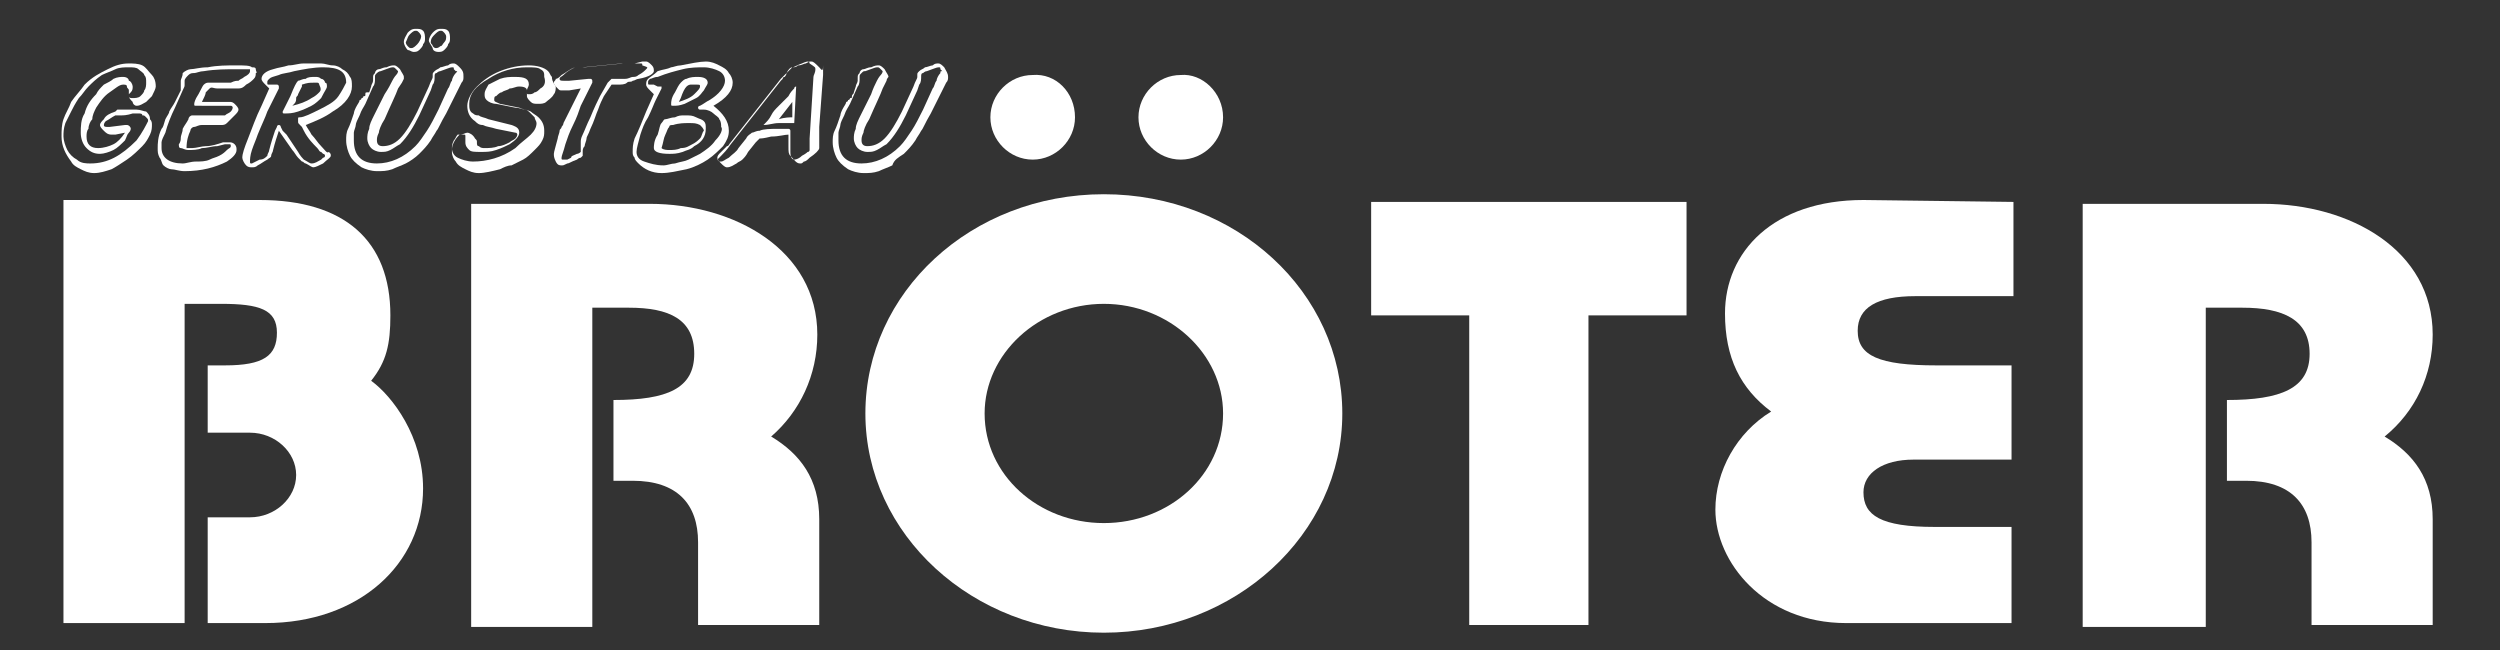
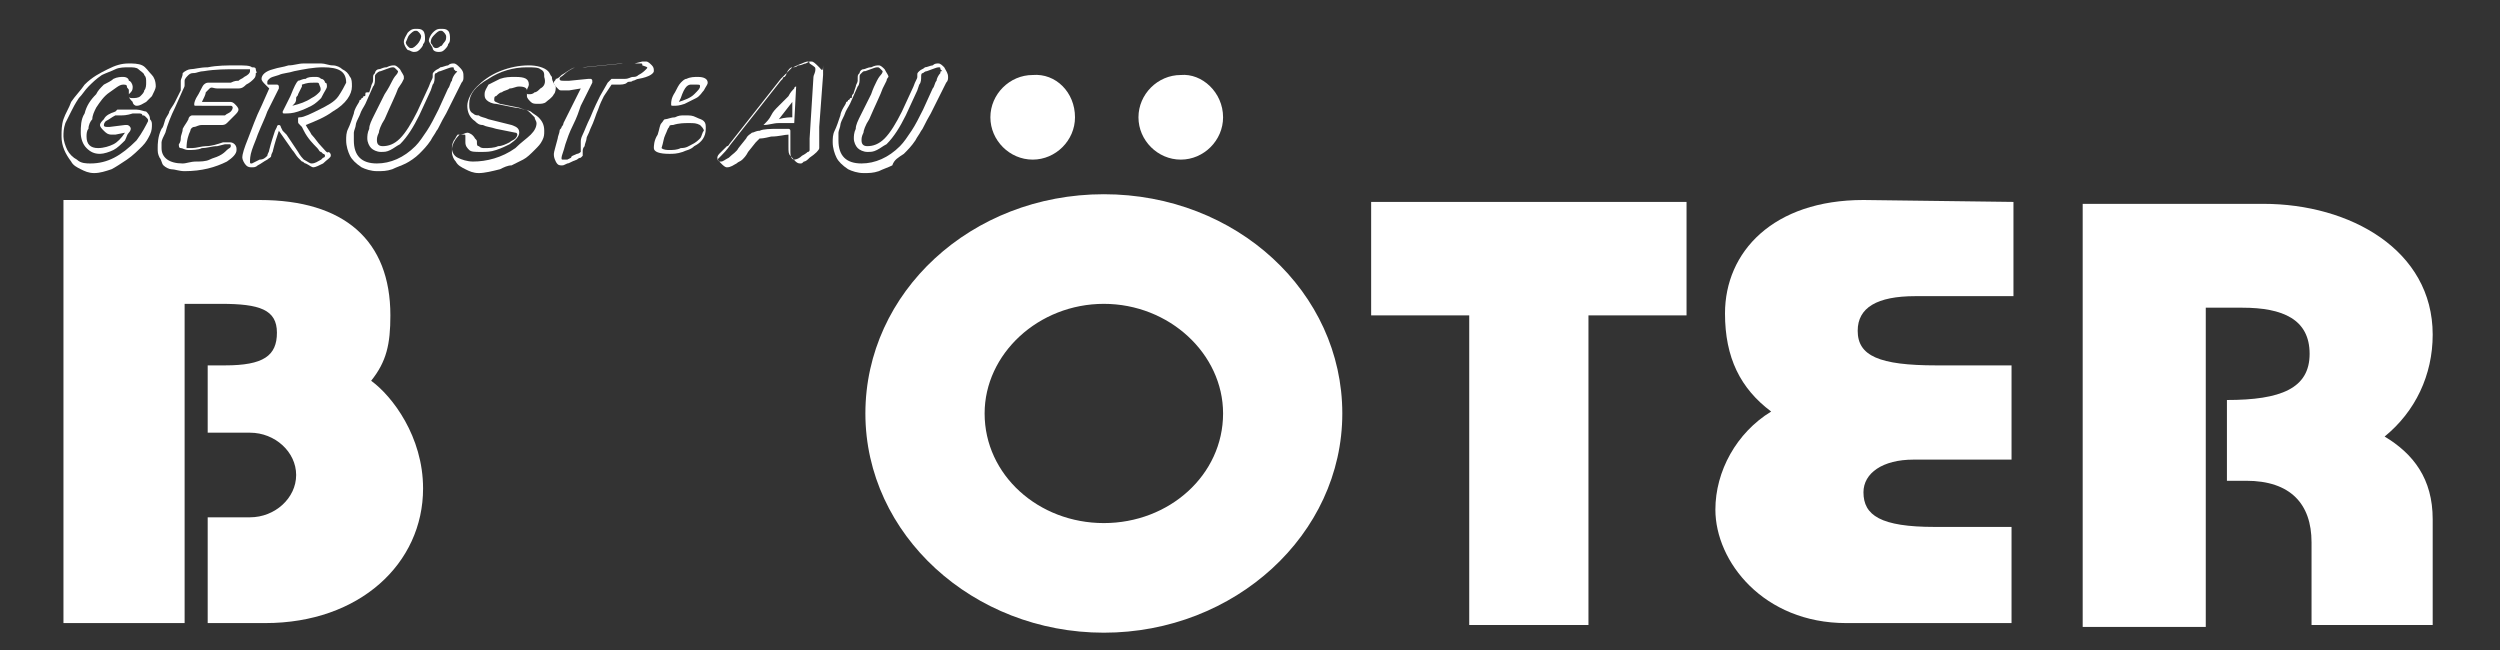
<svg xmlns="http://www.w3.org/2000/svg" version="1.1" id="Ebene_1" x="0px" y="0px" viewBox="0 0 130 33.8" style="enable-background:new 0 0 130 33.8;" xml:space="preserve">
  <rect x="0" y="0" width="130" height="33.8" fill="#333333" stroke="none" />
  <style type="text/css">
	.st0{fill:#FFFFFF;}
</style>
  <path class="st0" d="M10.8,26.9H13c1.3,0,2.4-1,2.4-2.2c0-1.2-1.1-2.2-2.4-2.2h-2.2v-3.5h0.9c2,0,2.7-0.5,2.7-1.7  c0-1.2-0.9-1.5-2.9-1.5H9.6v16.6H3.3v-22h10.2c4.4,0,6.8,2.1,6.8,6c0,1.5-0.2,2.4-1,3.4c1.1,0.8,2.7,2.9,2.7,5.6c0,3.9-3.3,7-8.2,7  h-3L10.8,26.9L10.8,26.9z" />
-   <path class="st0" d="M36.3,32.5v-4.3c0-2-1.1-3.2-3.4-3.2h-1v-4.2c2.8,0,4.2-0.6,4.2-2.4c0-1.8-1.3-2.4-3.4-2.4h-1.9v16.6h-6.3v-22  h9.3c4.4,0,8.7,2.4,8.7,6.8c0,2.1-0.9,4-2.4,5.3c1.5,0.9,2.5,2.2,2.5,4.3v5.5L36.3,32.5L36.3,32.5z" />
  <path class="st0" d="M57.4,15.8c-3.4,0-6.2,2.6-6.2,5.7c0,3.2,2.8,5.7,6.2,5.7c3.4,0,6.2-2.5,6.2-5.7C63.6,18.4,60.8,15.8,57.4,15.8   M57.4,32.9c-6.8,0-12.4-5.1-12.4-11.4s5.5-11.4,12.4-11.4s12.4,5.1,12.4,11.4S64.2,32.9,57.4,32.9" />
  <polygon class="st0" points="82.6,32.5 76.4,32.5 76.4,16.4 71.3,16.4 71.3,10.5 87.7,10.5 87.7,16.4 82.6,16.4 " />
  <path class="st0" d="M104.7,10.5v4.9h-5.1c-2,0-3,0.6-3,1.8c0,1.3,1.1,1.8,4.1,1.8h3.9v4.9h-5.1c-1.6,0-2.6,0.7-2.6,1.7  c0,1.2,0.9,1.8,3.7,1.8h4v5h-8.6c-4.3,0-6.8-3.2-6.8-5.9c0-2,1.1-4,2.9-5.1c-1.6-1.2-2.4-2.8-2.4-5.1c0-3.2,2.5-5.9,7.2-5.9  L104.7,10.5L104.7,10.5z" />
  <path class="st0" d="M120.2,32.5v-4.3c0-2-1.1-3.2-3.4-3.2h-1v-4.2c2.8,0,4.3-0.6,4.3-2.4c0-1.8-1.4-2.4-3.5-2.4h-1.9v16.6h-6.4v-22  h9.4c4.5,0,8.8,2.4,8.8,6.8c0,2.1-0.9,4-2.5,5.3c1.5,0.9,2.5,2.2,2.5,4.3v5.5L120.2,32.5L120.2,32.5z" />
  <path class="st0" d="M55.9,6.1c0,1.2-1,2.2-2.2,2.2s-2.2-1-2.2-2.2s1-2.2,2.2-2.2C54.9,3.8,55.9,4.8,55.9,6.1" />
  <path class="st0" d="M63.6,6.1c0,1.2-1,2.2-2.2,2.2s-2.2-1-2.2-2.2s1-2.2,2.2-2.2C62.5,3.8,63.6,4.8,63.6,6.1" />
  <path class="st0" d="M7.6,5.8C7.5,5.8,7.3,5.7,7.1,5.7c-0.1,0-0.2,0-0.2,0l-0.2,0c-0.2,0-0.3,0-0.4,0c0,0,0,0-0.2,0L6,5.8  C5.7,5.9,5.5,6,5.4,6.2C5.3,6.3,5.2,6.4,5.2,6.5c0,0.1,0.1,0.2,0.2,0.3C5.5,6.9,5.6,7,5.8,7c0,0,0.1,0,0.2,0l0.5-0.1  C6.3,7.2,6.1,7.4,5.9,7.5C5.7,7.6,5.4,7.7,5.1,7.7c-0.4,0-0.6-0.2-0.6-0.6c0-0.1,0-0.3,0.1-0.4c0-0.2,0.1-0.4,0.2-0.5  C4.8,6,4.9,5.8,5,5.6C5.2,5.3,5.4,5,5.7,4.8C6,4.6,6.2,4.4,6.4,4.4c0.1,0,0.2,0,0.2,0.1s0.1,0.1,0.1,0.2c0,0,0,0.1,0,0.1  c0,0.1,0,0.1,0,0.2c0,0.1,0.1,0.2,0.2,0.3C6.9,5.4,7,5.5,7.1,5.5c0.2,0,0.3-0.1,0.5-0.2C7.7,5.2,7.8,5.1,7.9,5  C8,4.8,8.1,4.6,8.1,4.5C8.1,4.2,8,4,7.9,3.9C7.7,3.7,7.6,3.5,7.4,3.4C7.2,3.3,6.9,3.3,6.7,3.3C6.3,3.3,6,3.4,5.6,3.6  C5.2,3.8,4.8,4,4.4,4.4C4.2,4.7,3.9,5,3.7,5.3C3.6,5.6,3.4,5.9,3.3,6.2C3.2,6.5,3.2,6.8,3.2,7.1c0,0.5,0.2,0.9,0.5,1.3  C3.8,8.6,4,8.7,4.2,8.8C4.4,8.9,4.6,9,4.9,9c0.3,0,0.6-0.1,0.9-0.2C6,8.7,6.3,8.5,6.6,8.3c0.3-0.2,0.6-0.5,0.8-0.7  C7.6,7.4,7.7,7.2,7.8,7c0.1-0.2,0.1-0.4,0.1-0.5c0-0.1,0-0.2-0.1-0.3C7.8,6,7.7,5.9,7.6,5.8z M7.1,7.3C6.3,8.1,5.6,8.5,4.7,8.5  C4.5,8.5,4.2,8.5,4,8.3C3.8,8.2,3.6,8,3.5,7.8C3.4,7.6,3.3,7.3,3.3,7.1c0-0.2,0-0.4,0.1-0.7C3.5,6.2,3.6,6,3.7,5.8  c0.1-0.2,0.2-0.4,0.4-0.7c0.2-0.2,0.3-0.4,0.5-0.6c0.2-0.2,0.4-0.4,0.7-0.6C5.5,3.8,5.8,3.7,6,3.6c0.2-0.1,0.5-0.1,0.7-0.1  c0.2,0,0.4,0,0.5,0.1s0.3,0.2,0.3,0.3c0.1,0.1,0.1,0.2,0.1,0.4c0,0.1,0,0.3-0.1,0.4C7.5,4.8,7.4,4.9,7.3,5C7.2,5.1,7,5.1,6.9,5.1  c-0.1,0-0.2,0-0.2-0.1c0,0,0-0.1,0-0.1l0.1-0.1c0.1-0.1,0.1-0.2,0.1-0.3c0-0.1-0.1-0.3-0.2-0.3C6.7,4.1,6.6,4,6.4,4  c-0.1,0-0.3,0-0.5,0.1C5.8,4.2,5.6,4.3,5.4,4.4C5.2,4.6,5.1,4.7,5,4.9c-0.3,0.3-0.5,0.6-0.6,1c-0.2,0.3-0.2,0.7-0.2,1  c0,0.3,0.1,0.6,0.3,0.8c0.2,0.2,0.4,0.3,0.7,0.3c0.2,0,0.5-0.1,0.7-0.2c0.2-0.1,0.4-0.3,0.6-0.5C6.6,7.1,6.6,7,6.7,6.9  c0.1-0.1,0.1-0.2,0.1-0.2c0-0.1-0.1-0.2-0.2-0.2c-0.1,0-0.1,0-0.1,0L5.7,6.6c0,0,0,0-0.1,0c-0.1,0-0.2,0-0.2-0.1  c0-0.1,0.1-0.2,0.1-0.2C5.7,6.2,5.8,6.1,6,6c0.1,0,0.2,0,0.3,0c0.1,0,0.3,0,0.6-0.1c0.1,0,0.2,0,0.3,0c0.1,0,0.2,0,0.2,0.1  C7.5,6,7.5,6,7.6,6.1s0.1,0.1,0.1,0.2C7.6,6.5,7.4,6.9,7.1,7.3z" />
  <path class="st0" d="M13.3,3.6c0-0.1-0.1-0.1-0.2-0.1c-0.1-0.1-0.4-0.1-0.8-0.1c-0.5,0-1,0-1.5,0.1c-0.4,0-0.7,0.1-0.9,0.1  c-0.1,0-0.3,0.1-0.4,0.2C9.5,4,9.4,4.1,9.4,4.2c0,0,0,0.1,0,0.2c0,0,0,0.1,0,0.1c0,0,0,0.1,0,0.1L9.4,4.7L9.1,5.3  C9,5.5,8.9,5.6,8.8,5.8c0,0.1-0.1,0.2-0.2,0.4C8.5,6.5,8.5,6.6,8.4,6.7c-0.2,0.4-0.2,0.8-0.2,1c0,0.2,0,0.3,0.1,0.5  c0.1,0.1,0.1,0.3,0.2,0.4c0.1,0.1,0.3,0.2,0.4,0.2c0.2,0,0.4,0.1,0.7,0.1c0.9,0,1.6-0.2,2.2-0.5c0.3-0.2,0.5-0.4,0.5-0.6  c0-0.1,0-0.2-0.1-0.3c-0.1-0.1-0.2-0.1-0.3-0.1c-0.1,0-0.2,0-0.3,0c-0.3,0.1-0.6,0.2-0.9,0.2c-0.2,0-0.5,0.1-0.7,0.1  c-0.1,0-0.2,0-0.3,0C9.7,7.3,9.8,7,9.9,6.8c0-0.1,0.1-0.2,0.2-0.2c0.1,0,0.2-0.1,0.4-0.1l0.6,0c0.2,0,0.4,0,0.4,0  c0.1,0,0.2,0,0.3-0.1C12,6.2,12.1,6.1,12.2,6c0.1-0.1,0.2-0.2,0.2-0.3c0-0.1-0.1-0.2-0.2-0.3c0,0-0.1-0.1-0.2-0.1  c-0.1,0-0.2,0-0.3,0c-0.2,0-0.5,0-0.7,0l-0.5,0c0.1-0.2,0.2-0.4,0.2-0.5c0.1-0.1,0.1-0.1,0.2-0.2s0.2,0,0.4,0l0.5,0  c0.2,0,0.4,0,0.6,0s0.3-0.1,0.4-0.2c0.2-0.1,0.3-0.2,0.4-0.3c0.1-0.1,0.1-0.2,0.1-0.3C13.4,3.8,13.3,3.7,13.3,3.6z M12.7,4  c-0.1,0.1-0.2,0.1-0.3,0.2c-0.1,0-0.2,0-0.4,0.1l-0.9,0c-0.1,0-0.2,0-0.3,0c-0.1,0-0.2,0.1-0.2,0.1c-0.1,0.1-0.2,0.4-0.4,0.7  c-0.1,0.2-0.1,0.3-0.1,0.3c0,0.1,0,0.1,0.1,0.1c0,0,0.1,0,0.1,0L11,5.5c0.1,0,0.2,0,0.3,0l0.3,0c0.2,0,0.2,0,0.2,0  c0.1,0,0.2,0,0.2,0c0,0,0.1,0,0.1,0.1c0,0,0,0.1-0.1,0.2c-0.1,0.1-0.2,0.1-0.3,0.2C11.5,6,11.4,6,11.4,6c-0.1,0-0.2,0-0.3,0l-0.6,0  c-0.2,0-0.4,0-0.5,0c-0.1,0-0.2,0.1-0.2,0.2C9.7,6.4,9.6,6.5,9.5,6.7C9.5,6.9,9.4,7,9.4,7.2c0,0.2-0.1,0.3-0.1,0.3  c0,0.1,0,0.2,0.1,0.2s0.2,0.1,0.4,0.1c0.2,0,0.5,0,0.7-0.1c0.3,0,0.5-0.1,0.8-0.1l0.4-0.1c0.1,0,0.1,0,0.2,0c0.1,0,0.1,0,0.1,0.1  c0,0.1-0.1,0.1-0.2,0.2c-0.1,0.1-0.2,0.2-0.4,0.3c-0.2,0.1-0.3,0.1-0.5,0.2c-0.2,0.1-0.5,0.1-0.7,0.1c-0.3,0-0.5,0.1-0.7,0.1  c-0.7,0-1.1-0.3-1.1-0.8c0-0.1,0-0.2,0-0.3c0-0.1,0.1-0.3,0.2-0.5C8.7,6.5,8.9,6,9.1,5.6l0.4-0.9c0.1-0.2,0.1-0.2,0.1-0.3  c0,0,0-0.1,0-0.1c0,0,0-0.1,0-0.1c0-0.1,0.1-0.2,0.2-0.3c0.1-0.1,0.2-0.1,0.3-0.1c0.1,0,0.3-0.1,0.5-0.1c0.6-0.1,1.2-0.1,1.7-0.1  c0.2,0,0.3,0,0.5,0c0.1,0,0.2,0,0.2,0c0,0,0,0,0,0.1C13,3.8,12.9,3.9,12.7,4z" />
  <g>
    <path class="st0" d="M16.7,4.1C16.6,4,16.5,4,16.4,4c-0.2,0-0.4,0-0.5,0.1c-0.2,0-0.3,0.1-0.4,0.1c-0.1,0.1-0.2,0.3-0.4,0.8   l-0.2,0.4c-0.1,0.2-0.2,0.4-0.2,0.4c0,0.1,0,0.1,0.1,0.1c0.2,0,0.4,0,0.7-0.1c0.3-0.1,0.5-0.2,0.7-0.3c0.2-0.1,0.4-0.3,0.5-0.4   C16.9,4.7,17,4.6,17,4.5c0-0.1,0-0.2-0.1-0.2C16.9,4.2,16.8,4.1,16.7,4.1z M16.6,4.8c-0.1,0.1-0.2,0.2-0.4,0.3   c-0.3,0.2-0.6,0.3-1,0.4l0.1-0.1c0.1-0.1,0.1-0.2,0.1-0.3c0-0.1,0.1-0.1,0.1-0.2l0.2-0.4c0,0,0,0,0-0.1c0.3-0.1,0.4-0.1,0.6-0.1   c0.1,0,0.2,0,0.2,0c0.1,0,0.1,0.1,0.1,0.1C16.7,4.6,16.7,4.7,16.6,4.8z" />
    <path class="st0" d="M18.2,4c-0.1-0.2-0.2-0.3-0.4-0.4c-0.1-0.1-0.3-0.2-0.5-0.2c-0.2,0-0.4-0.1-0.6-0.1c-0.3,0-0.6,0-0.9,0   c-0.3,0-0.5,0.1-0.8,0.1c-0.3,0.1-0.5,0.1-0.8,0.2c-0.4,0.1-0.6,0.3-0.6,0.5c0,0.1,0.1,0.2,0.2,0.3l0.2,0.2l-0.4,0.9   c-0.3,0.6-0.5,1.2-0.7,1.7c-0.2,0.5-0.3,0.8-0.3,1c0,0.1,0.1,0.3,0.2,0.4c0.1,0.1,0.2,0.1,0.3,0.1c0.1,0,0.2,0,0.3-0.1   c0.2-0.1,0.3-0.2,0.5-0.3c0.1-0.1,0.2-0.1,0.2-0.2c0-0.1,0.1-0.2,0.1-0.3c0.1-0.4,0.2-0.7,0.3-1l0.7,1c0.1,0.1,0.2,0.3,0.3,0.4   c0.1,0.1,0.1,0.1,0.2,0.2c0.1,0,0.1,0.1,0.2,0.1c0.2,0.1,0.3,0.2,0.4,0.2c0.1,0,0.3-0.1,0.5-0.2c0.2-0.2,0.4-0.3,0.4-0.4   c0-0.1,0-0.1-0.1-0.2C17,8,16.9,7.8,16.7,7.6c-0.2-0.2-0.3-0.4-0.5-0.6c-0.1-0.2-0.2-0.3-0.3-0.5c0.5-0.2,1-0.4,1.4-0.7   c0.7-0.4,1-0.9,1-1.3C18.3,4.3,18.3,4.1,18.2,4z M17.6,5c-0.2,0.3-0.6,0.5-1,0.7c-0.4,0.2-0.8,0.4-1,0.4c-0.1,0-0.1,0-0.1,0.1   c0,0,0,0,0,0.1c0,0.1,0,0.1,0.1,0.2l0.1,0.1l0.1,0.2c0.2,0.4,0.5,0.7,0.7,0.9c0.1,0.1,0.1,0.2,0.2,0.2c0,0,0.1,0.1,0.1,0.1   c0.1,0,0.1,0.1,0.1,0.1c0,0,0,0.1-0.1,0.1c0,0-0.1,0.1-0.1,0.1c-0.2,0.1-0.3,0.2-0.5,0.2c-0.1,0-0.2-0.1-0.4-0.2   c-0.2-0.2-0.3-0.4-0.3-0.4L14.9,7l-0.2-0.2l-0.1-0.2c0-0.1-0.1-0.1-0.1-0.1c0,0-0.1,0-0.1,0.1l-0.1,0.2c-0.1,0.3-0.2,0.6-0.3,1   c0,0.1-0.1,0.2-0.1,0.3c-0.1,0.1-0.2,0.2-0.4,0.2c-0.2,0.1-0.4,0.2-0.4,0.2c-0.1,0-0.1,0-0.1-0.1c0-0.1,0-0.3,0.1-0.6   c0.1-0.3,0.2-0.5,0.3-0.8c0.2-0.5,0.4-0.9,0.5-1.2l0.6-1.2c0-0.1,0-0.1,0-0.1c0,0,0-0.1-0.1-0.1c0,0,0,0-0.1,0l-0.3,0c0,0,0,0,0,0   c-0.1,0-0.1,0-0.1-0.1c0-0.1,0-0.1,0.1-0.2c0.1-0.1,0.2-0.1,0.5-0.2c0.2-0.1,0.5-0.1,0.8-0.2c0.5-0.1,1-0.2,1.5-0.2   c0.8,0,1.2,0.2,1.2,0.8C17.9,4.5,17.8,4.7,17.6,5z" />
  </g>
  <g>
    <path class="st0" d="M21.5,2.7c0.1,0,0.2,0,0.3-0.1c0.1-0.1,0.2-0.2,0.2-0.3c0.1-0.1,0.1-0.2,0.1-0.3c0-0.1,0-0.3-0.1-0.4   c-0.1-0.1-0.2-0.1-0.4-0.1c-0.2,0-0.3,0.1-0.4,0.2C21.1,1.9,21,2,21,2.2c0,0.1,0.1,0.3,0.2,0.4C21.3,2.6,21.4,2.7,21.5,2.7z    M21.3,1.8c0.1-0.1,0.2-0.2,0.3-0.2c0.1,0,0.1,0,0.2,0.1c0,0,0.1,0.1,0.1,0.2c0,0.1-0.1,0.3-0.2,0.4c-0.1,0.1-0.2,0.2-0.3,0.2   c-0.1,0-0.1,0-0.2-0.1c0,0-0.1-0.1-0.1-0.2C21.2,2,21.2,1.9,21.3,1.8z" />
    <path class="st0" d="M22.8,2.7c0.1,0,0.2,0,0.3-0.1c0.1-0.1,0.2-0.2,0.2-0.3c0.1-0.1,0.1-0.2,0.1-0.3c0-0.1,0-0.3-0.1-0.4   c-0.1-0.1-0.2-0.1-0.4-0.1c-0.2,0-0.3,0.1-0.4,0.2c-0.1,0.1-0.2,0.3-0.2,0.4c0,0.1,0.1,0.2,0.2,0.4C22.5,2.6,22.6,2.7,22.8,2.7z    M22.6,1.8c0.1-0.1,0.2-0.2,0.3-0.2c0.1,0,0.1,0,0.2,0.1c0,0,0.1,0.1,0.1,0.2c0,0.1,0,0.2-0.1,0.3c-0.1,0.1-0.1,0.2-0.2,0.2   c-0.1,0.1-0.2,0.1-0.2,0.1c-0.1,0-0.1,0-0.2-0.1c0-0.1-0.1-0.1-0.1-0.2C22.4,2,22.5,1.9,22.6,1.8z" />
    <path class="st0" d="M23.9,3.5c-0.1-0.1-0.2-0.2-0.3-0.2c-0.1,0-0.2,0-0.3,0.1c-0.1,0-0.3,0.1-0.4,0.1c-0.1,0.1-0.2,0.1-0.3,0.2   c-0.1,0.1-0.1,0.1-0.1,0.2l0,0.1c0,0.1-0.1,0.2-0.2,0.5l-0.6,1.3c-0.3,0.6-0.6,1.1-0.9,1.4c-0.3,0.3-0.6,0.4-0.9,0.4   c-0.2,0-0.3-0.1-0.3-0.3c0-0.1,0-0.2,0.1-0.4c0-0.1,0.1-0.4,0.3-0.7c0.3-0.7,0.6-1.3,0.7-1.6l0.2-0.3l0.1-0.2C21,4.1,21,4,21,4   c0-0.1-0.1-0.2-0.2-0.4c-0.1-0.1-0.2-0.2-0.3-0.2c-0.1,0-0.2,0-0.4,0.1c-0.2,0-0.3,0.1-0.4,0.1c-0.1,0-0.2,0.1-0.2,0.2   c-0.1,0.1-0.1,0.1-0.1,0.3l0,0.1c0,0.1-0.1,0.2-0.1,0.3l-0.1,0.3C19,4.8,19,4.8,19,4.9s0,0.1-0.1,0.1c0,0,0,0.1-0.1,0.1   c0,0,0,0.1-0.1,0.1c0,0.1-0.1,0.2-0.2,0.4c-0.1,0.2-0.1,0.3-0.1,0.3c-0.1,0.3-0.2,0.6-0.3,0.8c-0.1,0.2-0.1,0.4-0.1,0.6   c0,0.3,0.1,0.6,0.2,0.8c0.1,0.2,0.3,0.4,0.6,0.6c0.2,0.1,0.5,0.2,0.8,0.2c0.3,0,0.5,0,0.8-0.1c0.2-0.1,0.5-0.2,0.7-0.3   c0.2-0.1,0.5-0.3,0.7-0.5c0.2-0.2,0.4-0.4,0.6-0.7c0.1-0.2,0.2-0.3,0.3-0.5c0.1-0.1,0.2-0.4,0.5-0.9l0.5-1c0.1-0.2,0.2-0.4,0.3-0.6   c0.1-0.1,0.1-0.2,0.1-0.3C24.1,3.8,24.1,3.7,23.9,3.5z M23.7,3.8c-0.1,0.1-0.2,0.3-0.2,0.4c-0.1,0.1-0.1,0.3-0.2,0.4l-0.5,1.1   c-0.2,0.4-0.4,0.8-0.6,1.1c-0.2,0.3-0.4,0.6-0.6,0.8c-0.6,0.6-1.3,0.9-2,0.9c-0.4,0-0.7-0.1-0.9-0.3c-0.2-0.2-0.3-0.5-0.3-0.9   c0-0.1,0-0.3,0-0.4c0-0.1,0.1-0.3,0.1-0.4c0-0.1,0.1-0.3,0.2-0.5c0.1-0.3,0.2-0.4,0.3-0.6l0.4-0.9c0.1-0.1,0.1-0.3,0.1-0.4l0-0.1   c0-0.1,0-0.1,0.1-0.2c0,0,0.1-0.1,0.2-0.1c0.3-0.1,0.5-0.2,0.6-0.2c0.1,0,0.1,0,0.2,0.1c0,0,0.1,0.1,0.1,0.1c0,0,0,0.1-0.1,0.2   c0,0-0.1,0.1-0.2,0.3c-0.1,0.2-0.2,0.4-0.4,0.7c-0.2,0.4-0.4,0.8-0.5,1c-0.2,0.4-0.3,0.6-0.3,0.8c-0.1,0.2-0.1,0.4-0.1,0.5   c0,0.2,0.1,0.4,0.2,0.5c0.1,0.1,0.3,0.2,0.5,0.2c0.2,0,0.3,0,0.5-0.1c0.2-0.1,0.3-0.2,0.5-0.3c0.4-0.4,0.7-0.9,1-1.5l0.6-1.3   l0.1-0.3c0.1-0.1,0.1-0.3,0.1-0.4c0-0.1,0-0.2,0.1-0.2c0,0,0.1-0.1,0.2-0.1c0.3-0.1,0.5-0.2,0.6-0.2c0.1,0,0.1,0,0.1,0.1   c0,0,0.1,0.1,0.1,0.1C23.8,3.7,23.8,3.7,23.7,3.8z" />
  </g>
  <path class="st0" d="M28.7,4c-0.1-0.1-0.1-0.2-0.2-0.3c-0.2-0.2-0.6-0.3-1-0.3c-0.5,0-1,0.1-1.5,0.3c-0.5,0.2-0.9,0.5-1.2,0.8  c-0.3,0.3-0.5,0.7-0.5,1c0,0.3,0.1,0.6,0.4,0.8c0.1,0.1,0.2,0.2,0.4,0.2c0.2,0.1,0.4,0.1,0.7,0.2l1,0.2c0.1,0,0.1,0.1,0.1,0.1  c0,0,0,0.1-0.1,0.2c-0.1,0.1-0.2,0.1-0.3,0.2c-0.2,0.1-0.4,0.2-0.6,0.2c-0.2,0.1-0.5,0.1-0.7,0.1c-0.1,0-0.2,0-0.3-0.1  c-0.1,0-0.1-0.1-0.1-0.2V7.4c0,0,0,0,0,0c0-0.1,0-0.1-0.1-0.2c-0.1-0.2-0.3-0.3-0.4-0.3c-0.1,0-0.2,0.1-0.4,0.1  c-0.1,0.1-0.2,0.2-0.3,0.4c-0.1,0.2-0.1,0.3-0.1,0.5c0,0.2,0.1,0.4,0.2,0.5c0.1,0.2,0.3,0.3,0.5,0.4c0.2,0.1,0.4,0.2,0.7,0.2  c0.3,0,0.7-0.1,1.1-0.2c0.2-0.1,0.4-0.2,0.6-0.2c0.2-0.1,0.4-0.2,0.6-0.3c0.2-0.1,0.4-0.3,0.6-0.5c0.2-0.2,0.3-0.3,0.4-0.5  c0.1-0.2,0.1-0.3,0.1-0.5c0-0.3-0.1-0.5-0.3-0.7c-0.1-0.1-0.3-0.2-0.4-0.3c-0.2-0.1-0.4-0.1-0.6-0.2l-1-0.2  c-0.2-0.1-0.3-0.1-0.3-0.2c0-0.1,0-0.2,0.1-0.2c0.1-0.1,0.2-0.2,0.3-0.2c0.1-0.1,0.3-0.1,0.4-0.2c0.2,0,0.3-0.1,0.5-0.1  c0.3,0,0.4,0.1,0.4,0.2c0,0,0,0.1,0,0.1c0,0.1,0,0.1,0,0.2c0,0.1,0.1,0.2,0.2,0.3c0.1,0.1,0.2,0.1,0.4,0.1c0.1,0,0.3,0,0.4-0.1  c0.1-0.1,0.3-0.2,0.4-0.4c0.1-0.1,0.1-0.3,0.1-0.4C28.7,4.2,28.7,4.1,28.7,4z M28.1,4.6c-0.1,0.1-0.2,0.2-0.3,0.2  c-0.1,0.1-0.2,0.1-0.3,0.1c-0.1,0-0.1,0-0.1-0.1c0,0,0-0.1,0-0.1c0-0.1,0.1-0.2,0.1-0.3c0-0.3-0.2-0.4-0.7-0.4c-0.3,0-0.5,0-0.8,0.1  c-0.2,0.1-0.4,0.2-0.6,0.3c-0.1,0.2-0.2,0.3-0.2,0.5c0,0.1,0,0.2,0.1,0.3c0.1,0.1,0.3,0.2,0.5,0.2l1,0.2c0.2,0,0.4,0.1,0.5,0.1  c0.1,0,0.2,0.1,0.3,0.2c0.1,0.1,0.1,0.1,0.2,0.2c0,0.1,0.1,0.2,0.1,0.3c0,0.2-0.1,0.4-0.3,0.6c-0.2,0.2-0.5,0.4-0.8,0.7  c-0.7,0.5-1.5,0.7-2.2,0.7c-0.3,0-0.6-0.1-0.8-0.2c-0.2-0.1-0.3-0.3-0.3-0.5c0-0.1,0-0.2,0.1-0.4c0.1-0.1,0.1-0.2,0.2-0.3  C23.9,7,24,7,24.1,7c0.1,0,0.1,0,0.1,0.1c0,0,0,0,0,0.1c0,0.1,0,0.1,0,0.2c0,0.2,0.1,0.3,0.2,0.4c0.1,0.1,0.3,0.1,0.6,0.1  c0.3,0,0.5,0,0.8-0.1c0.3-0.1,0.5-0.2,0.7-0.3c0.3-0.2,0.5-0.4,0.5-0.6c0-0.2-0.1-0.3-0.4-0.4l-1.2-0.3c-0.2-0.1-0.4-0.1-0.5-0.2  C24.8,6,24.7,6,24.6,5.9c-0.2-0.1-0.2-0.3-0.2-0.5c0-0.5,0.3-0.9,1-1.3c0.6-0.4,1.3-0.6,2-0.6c0.3,0,0.6,0,0.7,0.1  c0.2,0.1,0.2,0.2,0.2,0.4C28.4,4.3,28.3,4.5,28.1,4.6z" />
  <path class="st0" d="M33.9,3.4c-0.1-0.1-0.2-0.2-0.3-0.2c-0.1,0-0.1,0-0.2,0L33,3.3c0,0,0,0-0.1,0s-0.1,0-0.1,0c0,0-0.1,0-0.1,0  l-0.3,0l-2,0.2l-0.3,0c0,0-0.1,0-0.2,0c-0.3,0.1-0.5,0.3-0.7,0.4c-0.1,0.1-0.2,0.2-0.3,0.2c0,0.1-0.1,0.1-0.1,0.2  c0,0.1,0.1,0.2,0.2,0.3c0.1,0.1,0.1,0.1,0.2,0.1c0.1,0,0.1,0,0.2,0c0.1,0,0.1,0,0.2,0l0.6-0.1l-0.4,0.8c-0.1,0.2-0.3,0.6-0.5,1  c0,0.1-0.1,0.2-0.1,0.2c0,0.1-0.1,0.1-0.1,0.2c0,0.1-0.1,0.3-0.1,0.4c-0.1,0.4-0.2,0.7-0.2,0.8c0,0.1,0,0.2,0.1,0.4  c0.1,0.2,0.2,0.2,0.3,0.2c0.1,0,0.1,0,0.3-0.1c0.1,0,0.2-0.1,0.5-0.2c0.1-0.1,0.2-0.1,0.2-0.1c0,0,0.1-0.1,0.1-0.1c0,0,0-0.1,0-0.2  c0-0.1,0-0.2,0.1-0.3c0-0.1,0.1-0.3,0.1-0.4c0-0.1,0.1-0.2,0.2-0.5c0.2-0.4,0.3-0.8,0.4-1c0.1-0.3,0.2-0.5,0.3-0.7l0.4-0.6l0.3,0  c0.2,0,0.4,0,0.5-0.1s0.2,0,0.3-0.1c0.1,0,0.2-0.1,0.3-0.1C33.8,4,34,3.8,34,3.7C34,3.6,34,3.5,33.9,3.4z M33.6,3.6  c-0.1,0.1-0.2,0.2-0.4,0.3C33.1,4,33,4,32.9,4c-0.1,0-0.2,0.1-0.4,0.1l-0.5,0c-0.1,0-0.2,0-0.2,0c0,0-0.1,0.1-0.2,0.2l-0.4,0.7  c-0.1,0.2-0.3,0.6-0.5,1.1c-0.2,0.4-0.3,0.7-0.4,0.9c-0.1,0.2-0.1,0.3-0.1,0.4c0,0.1,0,0.2,0,0.3c0,0.1,0,0.2,0,0.2  c0,0-0.1,0.1-0.2,0.1c-0.2,0.1-0.3,0.1-0.3,0.2l-0.2,0.1c-0.1,0-0.1,0-0.2,0c-0.1,0-0.1,0-0.1-0.1c0-0.1,0.1-0.3,0.2-0.7  c0.1-0.3,0.2-0.6,0.4-1c0.2-0.4,0.3-0.7,0.4-1l0.6-1.2c0,0,0-0.1,0-0.1c0,0,0-0.1-0.1-0.1l-0.1,0l-1,0.1c-0.1,0-0.2,0-0.3,0  c-0.1,0-0.2,0-0.2-0.1c0-0.1,0.1-0.1,0.2-0.2c0.2-0.2,0.4-0.3,0.6-0.4l0.1,0c0,0,0.1,0,0.1,0s0.1,0,0.1,0c0,0,0.1,0,0.1,0l2-0.2  l0.3,0c0,0,0,0,0.1,0c0.1,0,0.1,0,0.2,0c0.1,0,0.2,0,0.2,0c0,0,0.1,0,0.1,0c0,0,0.1,0,0.1,0c0.1,0,0.1,0,0.1,0.1  C33.7,3.5,33.7,3.5,33.6,3.6z" />
  <g>
    <path class="st0" d="M35,5.5c0.2,0,0.3,0,0.6-0.1c0.2-0.1,0.4-0.2,0.6-0.3c0.2-0.1,0.3-0.3,0.4-0.4c0.1-0.2,0.2-0.3,0.2-0.4   c0-0.2-0.2-0.3-0.5-0.3c-0.2,0-0.4,0-0.6,0.1c-0.1,0-0.2,0.1-0.3,0.2c-0.1,0.1-0.2,0.3-0.3,0.5c-0.2,0.3-0.2,0.5-0.2,0.6   C34.9,5.5,34.9,5.5,35,5.5z M35.4,5.1c0.1-0.3,0.2-0.5,0.3-0.6c0,0,0.1-0.1,0.2-0.1c0.1,0,0.2,0,0.3,0c0.2,0,0.2,0,0.2,0.1   c0,0.1-0.1,0.2-0.3,0.4c-0.2,0.2-0.5,0.3-0.8,0.4L35.4,5.1z" />
-     <path class="st0" d="M37.1,5.5c0.7-0.4,1-0.8,1-1.2c0-0.2-0.1-0.4-0.2-0.5c-0.1-0.2-0.3-0.3-0.5-0.4c-0.2-0.1-0.4-0.2-0.7-0.2   c-0.3,0-0.8,0.1-1.3,0.2c-0.2,0-0.4,0.1-0.5,0.1c-0.2,0.1-0.4,0.1-0.7,0.2C34,3.9,33.8,4,33.7,4.1c-0.1,0.1-0.1,0.2-0.1,0.3   c0,0.1,0.1,0.2,0.2,0.3L34,4.9l-0.4,0.9c-0.2,0.5-0.4,1-0.6,1.4c-0.1,0.3-0.1,0.5-0.1,0.7c0,0.1,0,0.2,0.1,0.3   c0,0.1,0.1,0.2,0.2,0.3C33.5,8.8,33.9,9,34.4,9c0.4,0,0.8-0.1,1.3-0.2c0.4-0.1,0.8-0.3,1.1-0.5c0.3-0.2,0.6-0.5,0.8-0.7   c0.2-0.3,0.3-0.5,0.3-0.8C37.9,6.3,37.6,5.9,37.1,5.5z M37.2,7.3C37,7.6,36.7,7.8,36.4,8c-0.2,0.1-0.4,0.2-0.6,0.3   c-0.2,0.1-0.4,0.1-0.7,0.2c-0.2,0-0.4,0.1-0.6,0.1c-0.4,0-0.7-0.1-1-0.2c-0.3-0.1-0.4-0.3-0.4-0.5c0-0.2,0.1-0.5,0.2-0.9   c0.1-0.3,0.2-0.6,0.4-0.9c0.2-0.4,0.3-0.7,0.4-0.9l0.3-0.6c0,0,0-0.1,0-0.1c0,0,0,0-0.1,0c0,0-0.1,0-0.1,0L34,4.4   c-0.1,0-0.1,0-0.2,0c-0.1,0-0.1,0-0.1-0.1c0-0.1,0-0.1,0.1-0.2C33.9,4.1,34,4,34.2,4c0.5-0.2,0.9-0.3,1.3-0.4   c0.4-0.1,0.8-0.1,1.1-0.1c0.3,0,0.6,0.1,0.8,0.2c0.2,0.1,0.3,0.3,0.3,0.5c0,0.3-0.3,0.7-0.8,1c-0.2,0.1-0.3,0.2-0.5,0.3   c0,0-0.1,0-0.1,0.1c0,0,0,0.1,0.1,0.1l0.2,0c0.2,0,0.4,0.1,0.5,0.2c0.1,0.1,0.3,0.2,0.3,0.3c0.1,0.1,0.1,0.3,0.1,0.4   C37.6,6.7,37.5,7,37.2,7.3z" />
    <path class="st0" d="M36.2,6.1C36,6,35.9,6,35.6,6c-0.2,0-0.3,0-0.5,0.1c-0.2,0-0.4,0.1-0.5,0.1c-0.1,0-0.1,0.1-0.2,0.2   c-0.1,0.1-0.1,0.3-0.2,0.6C34,7.3,34,7.6,34,7.7C34,7.9,34.3,8,34.8,8c0.2,0,0.4,0,0.7-0.1c0.2-0.1,0.4-0.1,0.6-0.3   c0.4-0.2,0.6-0.5,0.6-0.9c0-0.2,0-0.3-0.1-0.4C36.5,6.2,36.4,6.2,36.2,6.1z M36.4,7.2c-0.1,0.1-0.2,0.2-0.4,0.3   c-0.2,0.1-0.3,0.2-0.6,0.2c-0.2,0.1-0.4,0.1-0.6,0.1c-0.1,0-0.3,0-0.4-0.1c0.1-0.3,0.1-0.5,0.2-0.7c0.1-0.2,0.1-0.3,0.2-0.4   c0-0.1,0.1-0.1,0.2-0.1c0.3-0.1,0.6-0.1,0.8-0.1c0.3,0,0.4,0,0.6,0.1c0.1,0.1,0.2,0.2,0.2,0.3C36.5,6.9,36.5,7.1,36.4,7.2z" />
  </g>
  <g>
    <path class="st0" d="M41.4,4.5c0,0-0.1,0-0.1,0.1c-0.1,0.1-0.2,0.2-0.3,0.4c0,0-0.2,0.2-0.5,0.5c-0.2,0.2-0.3,0.3-0.4,0.5   s-0.2,0.3-0.4,0.5c0.3,0,0.5-0.1,0.8-0.1l0.5,0l0.3,0L41.4,4.5C41.5,4.5,41.5,4.5,41.4,4.5z M41.2,6.1c-0.1,0-0.4,0-0.7,0.1   l0.7-0.9L41.2,6.1z" />
    <path class="st0" d="M42.6,3.5c-0.2-0.2-0.3-0.3-0.4-0.3c-0.1,0-0.1,0-0.1,0l-0.2,0.1c-0.1,0-0.2,0.1-0.4,0.1   c-0.1,0.1-0.2,0.1-0.3,0.1c-0.1,0.1-0.3,0.3-0.6,0.6L38,7.4c-0.1,0.1-0.1,0.2-0.2,0.2c-0.1,0.1-0.2,0.2-0.2,0.2l-0.2,0.2   c-0.1,0.1-0.1,0.2-0.1,0.2c0,0.1,0.1,0.2,0.2,0.3c0.1,0.1,0.2,0.2,0.3,0.2c0.2,0,0.3-0.1,0.5-0.2c0.1-0.1,0.2-0.1,0.3-0.2   c0.1-0.1,0.2-0.2,0.3-0.4l0.4-0.5c0.1-0.1,0.1-0.1,0.2-0.2c0.1,0,0.2,0,0.6-0.1c0.4,0,0.7-0.1,0.9-0.1H41l0,0.3c0,0.1,0,0.2,0,0.3   c0,0.3,0,0.4,0.1,0.5c0.2,0.2,0.3,0.4,0.5,0.4c0.1,0,0.1,0,0.2-0.1c0.1,0,0.2-0.1,0.3-0.2c0.3-0.2,0.5-0.4,0.5-0.5c0,0,0,0,0-0.1   l0-0.1c0-0.1,0-0.1,0-0.2c0-0.1,0-0.1,0-0.2l0-0.3c0-0.1,0-0.1,0-0.2l0.2-2.7c0-0.2,0-0.3,0-0.4l0-0.1c0,0,0,0,0,0   C42.8,3.8,42.7,3.6,42.6,3.5z M42.4,3.6c0,0.2-0.1,0.3-0.1,0.4l-0.2,3.2c0,0,0,0.1,0,0.2c0,0.1,0,0.3,0,0.3c0,0,0,0.1,0,0.1   c0,0,0,0.1-0.1,0.1c0,0-0.1,0.1-0.3,0.2c-0.2,0.2-0.4,0.2-0.4,0.2c-0.1,0-0.2-0.1-0.2-0.4c0-0.1,0-0.2,0-0.3c0-0.2,0-0.3,0-0.3   l0-0.5v0c0,0,0-0.1-0.1-0.1c-0.1,0-0.3,0-0.5,0c-0.4,0-0.8,0-1,0.1c-0.2,0-0.3,0.1-0.4,0.1c-0.1,0.1-0.2,0.1-0.3,0.3l-0.4,0.5   c-0.1,0.2-0.3,0.3-0.5,0.5c-0.2,0.1-0.3,0.2-0.4,0.2c0,0-0.1,0-0.1,0c0,0-0.1-0.1-0.1-0.1c0,0,0.1-0.1,0.2-0.2   c0.1-0.1,0.3-0.3,0.5-0.6l2.6-3.3c0,0,0.1-0.1,0.1-0.1c0,0,0-0.1,0.1-0.1c0,0,0.1-0.1,0.1-0.2c0.1-0.2,0.2-0.3,0.3-0.3   c0.1,0,0.2-0.1,0.5-0.2c0.2-0.1,0.3-0.1,0.3-0.1c0,0,0.1,0,0.1,0.1C42.4,3.5,42.4,3.5,42.4,3.6C42.4,3.6,42.4,3.6,42.4,3.6z" />
  </g>
  <path class="st0" d="M49.1,3.5c-0.1-0.1-0.2-0.2-0.3-0.2s-0.2,0-0.3,0.1c-0.1,0-0.3,0.1-0.4,0.1c-0.1,0.1-0.2,0.1-0.3,0.2  c-0.1,0.1-0.1,0.1-0.1,0.2l0,0.1c0,0.1-0.1,0.2-0.2,0.5l-0.6,1.3c-0.3,0.6-0.6,1.1-0.9,1.4c-0.3,0.3-0.6,0.4-0.9,0.4  c-0.2,0-0.3-0.1-0.3-0.3c0-0.1,0-0.2,0.1-0.4c0-0.1,0.1-0.4,0.3-0.7c0.3-0.7,0.6-1.3,0.7-1.6L46,4.4l0.1-0.2C46.1,4.1,46.2,4,46.2,4  c0-0.1-0.1-0.2-0.2-0.4c-0.1-0.1-0.2-0.2-0.3-0.2c-0.1,0-0.2,0-0.4,0.1c-0.2,0-0.3,0.1-0.4,0.1c-0.1,0-0.2,0.1-0.2,0.2  c-0.1,0.1-0.1,0.1-0.1,0.3l0,0.1c0,0.1-0.1,0.2-0.1,0.3l-0.1,0.3c0,0.1-0.1,0.1-0.1,0.2s0,0.1-0.1,0.1c0,0,0,0.1-0.1,0.1  c0,0,0,0.1-0.1,0.1c0,0.1-0.1,0.2-0.2,0.4c-0.1,0.2-0.1,0.3-0.1,0.3c-0.1,0.3-0.2,0.6-0.3,0.8c-0.1,0.2-0.1,0.4-0.1,0.6  c0,0.3,0.1,0.6,0.2,0.8c0.1,0.2,0.3,0.4,0.6,0.6c0.2,0.1,0.5,0.2,0.8,0.2c0.3,0,0.5,0,0.8-0.1c0.2-0.1,0.5-0.2,0.7-0.3  C46.5,8.3,46.7,8.2,47,8c0.2-0.2,0.4-0.4,0.6-0.7c0.1-0.2,0.2-0.3,0.3-0.5c0.1-0.1,0.2-0.4,0.5-0.9l0.5-1c0.1-0.2,0.2-0.4,0.3-0.6  c0.1-0.1,0.1-0.2,0.1-0.3C49.3,3.8,49.2,3.7,49.1,3.5z M48.9,3.8c-0.1,0.1-0.2,0.3-0.2,0.4c-0.1,0.1-0.1,0.3-0.2,0.4l-0.5,1.1  c-0.2,0.4-0.4,0.8-0.6,1.1c-0.2,0.3-0.4,0.6-0.6,0.8c-0.6,0.6-1.3,0.9-2,0.9c-0.4,0-0.7-0.1-0.9-0.3c-0.2-0.2-0.3-0.5-0.3-0.9  c0-0.1,0-0.3,0-0.4c0-0.1,0.1-0.3,0.1-0.4c0-0.1,0.1-0.3,0.2-0.5c0.1-0.3,0.2-0.4,0.3-0.6l0.4-0.9c0.1-0.1,0.1-0.3,0.1-0.4l0-0.1  c0-0.1,0-0.1,0.1-0.2s0.1-0.1,0.2-0.1c0.3-0.1,0.5-0.2,0.6-0.2c0.1,0,0.1,0,0.2,0.1c0,0,0.1,0.1,0.1,0.1c0,0,0,0.1-0.1,0.2  c0,0-0.1,0.1-0.2,0.3c-0.1,0.2-0.2,0.4-0.3,0.7c-0.2,0.4-0.4,0.8-0.5,1c-0.2,0.4-0.3,0.6-0.3,0.8c-0.1,0.2-0.1,0.4-0.1,0.5  c0,0.2,0.1,0.4,0.2,0.5c0.1,0.1,0.3,0.2,0.5,0.2c0.2,0,0.3,0,0.5-0.1c0.2-0.1,0.3-0.2,0.5-0.3c0.4-0.4,0.7-0.9,1-1.5l0.6-1.3  l0.1-0.3c0.1-0.1,0.1-0.3,0.1-0.4c0-0.1,0-0.2,0.1-0.2c0,0,0.1-0.1,0.2-0.1c0.3-0.1,0.5-0.2,0.6-0.2c0.1,0,0.1,0,0.1,0.1  c0,0,0.1,0.1,0.1,0.1C48.9,3.7,48.9,3.7,48.9,3.8z" />
</svg>